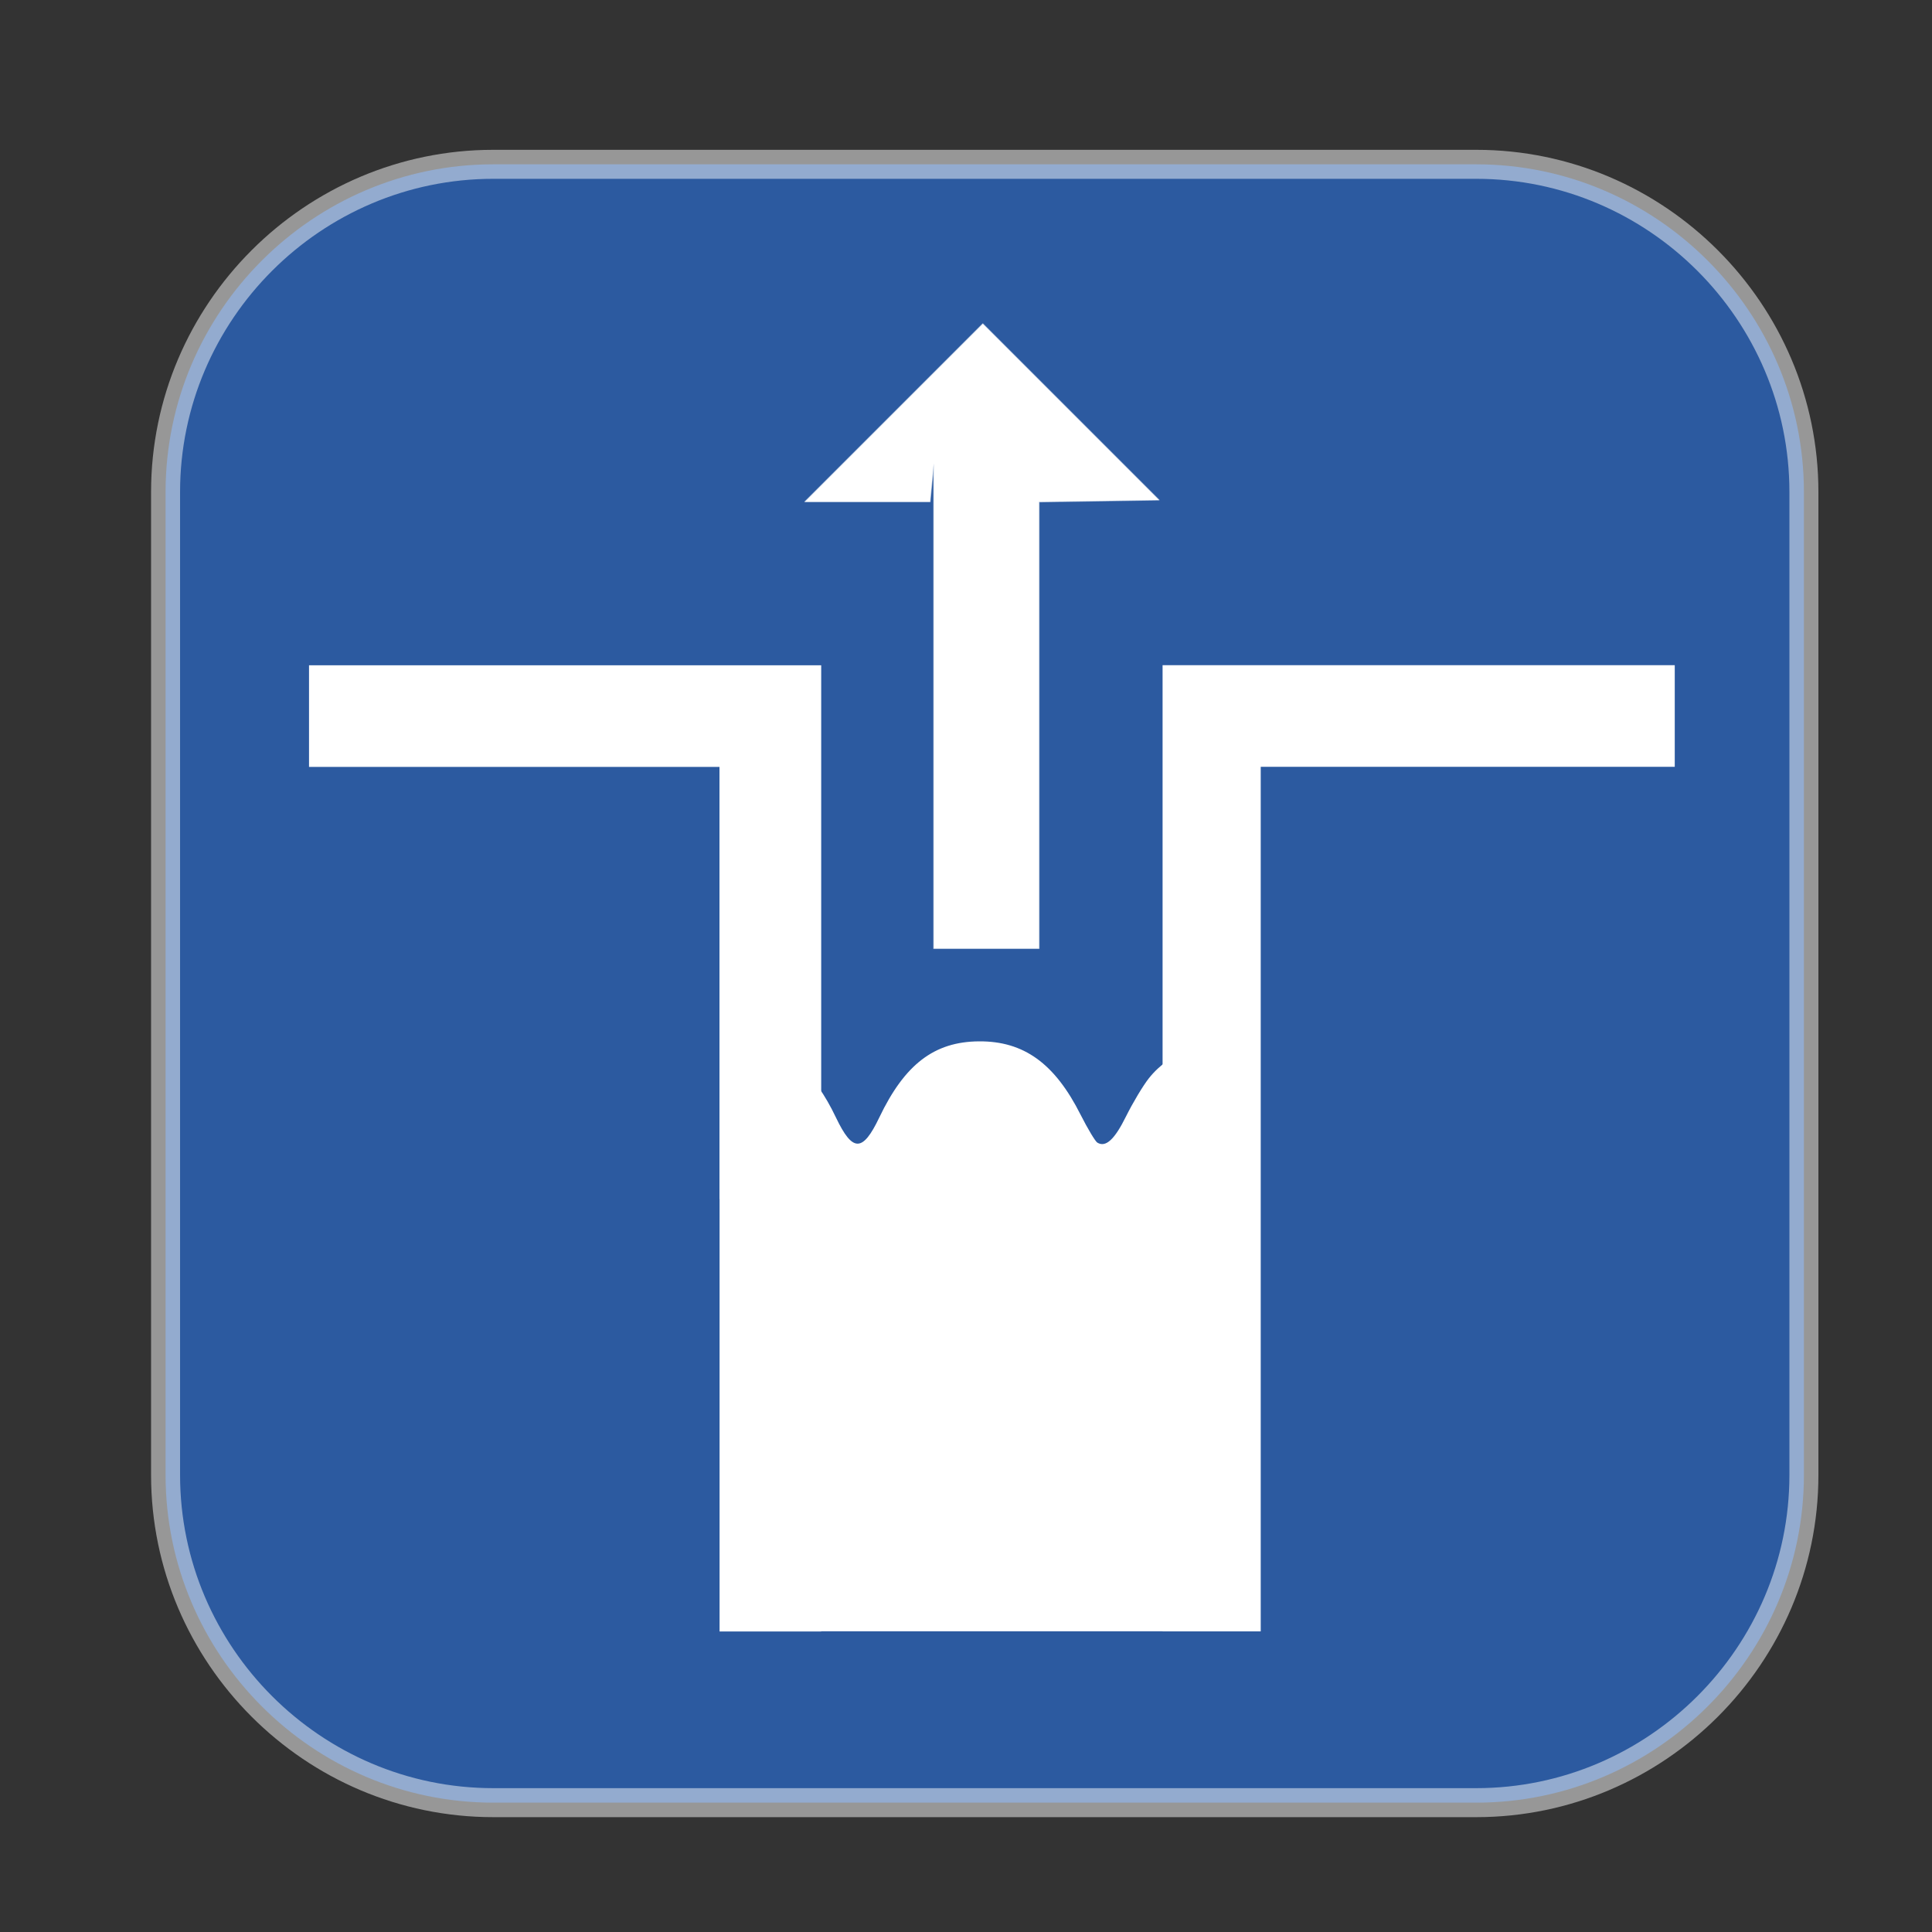
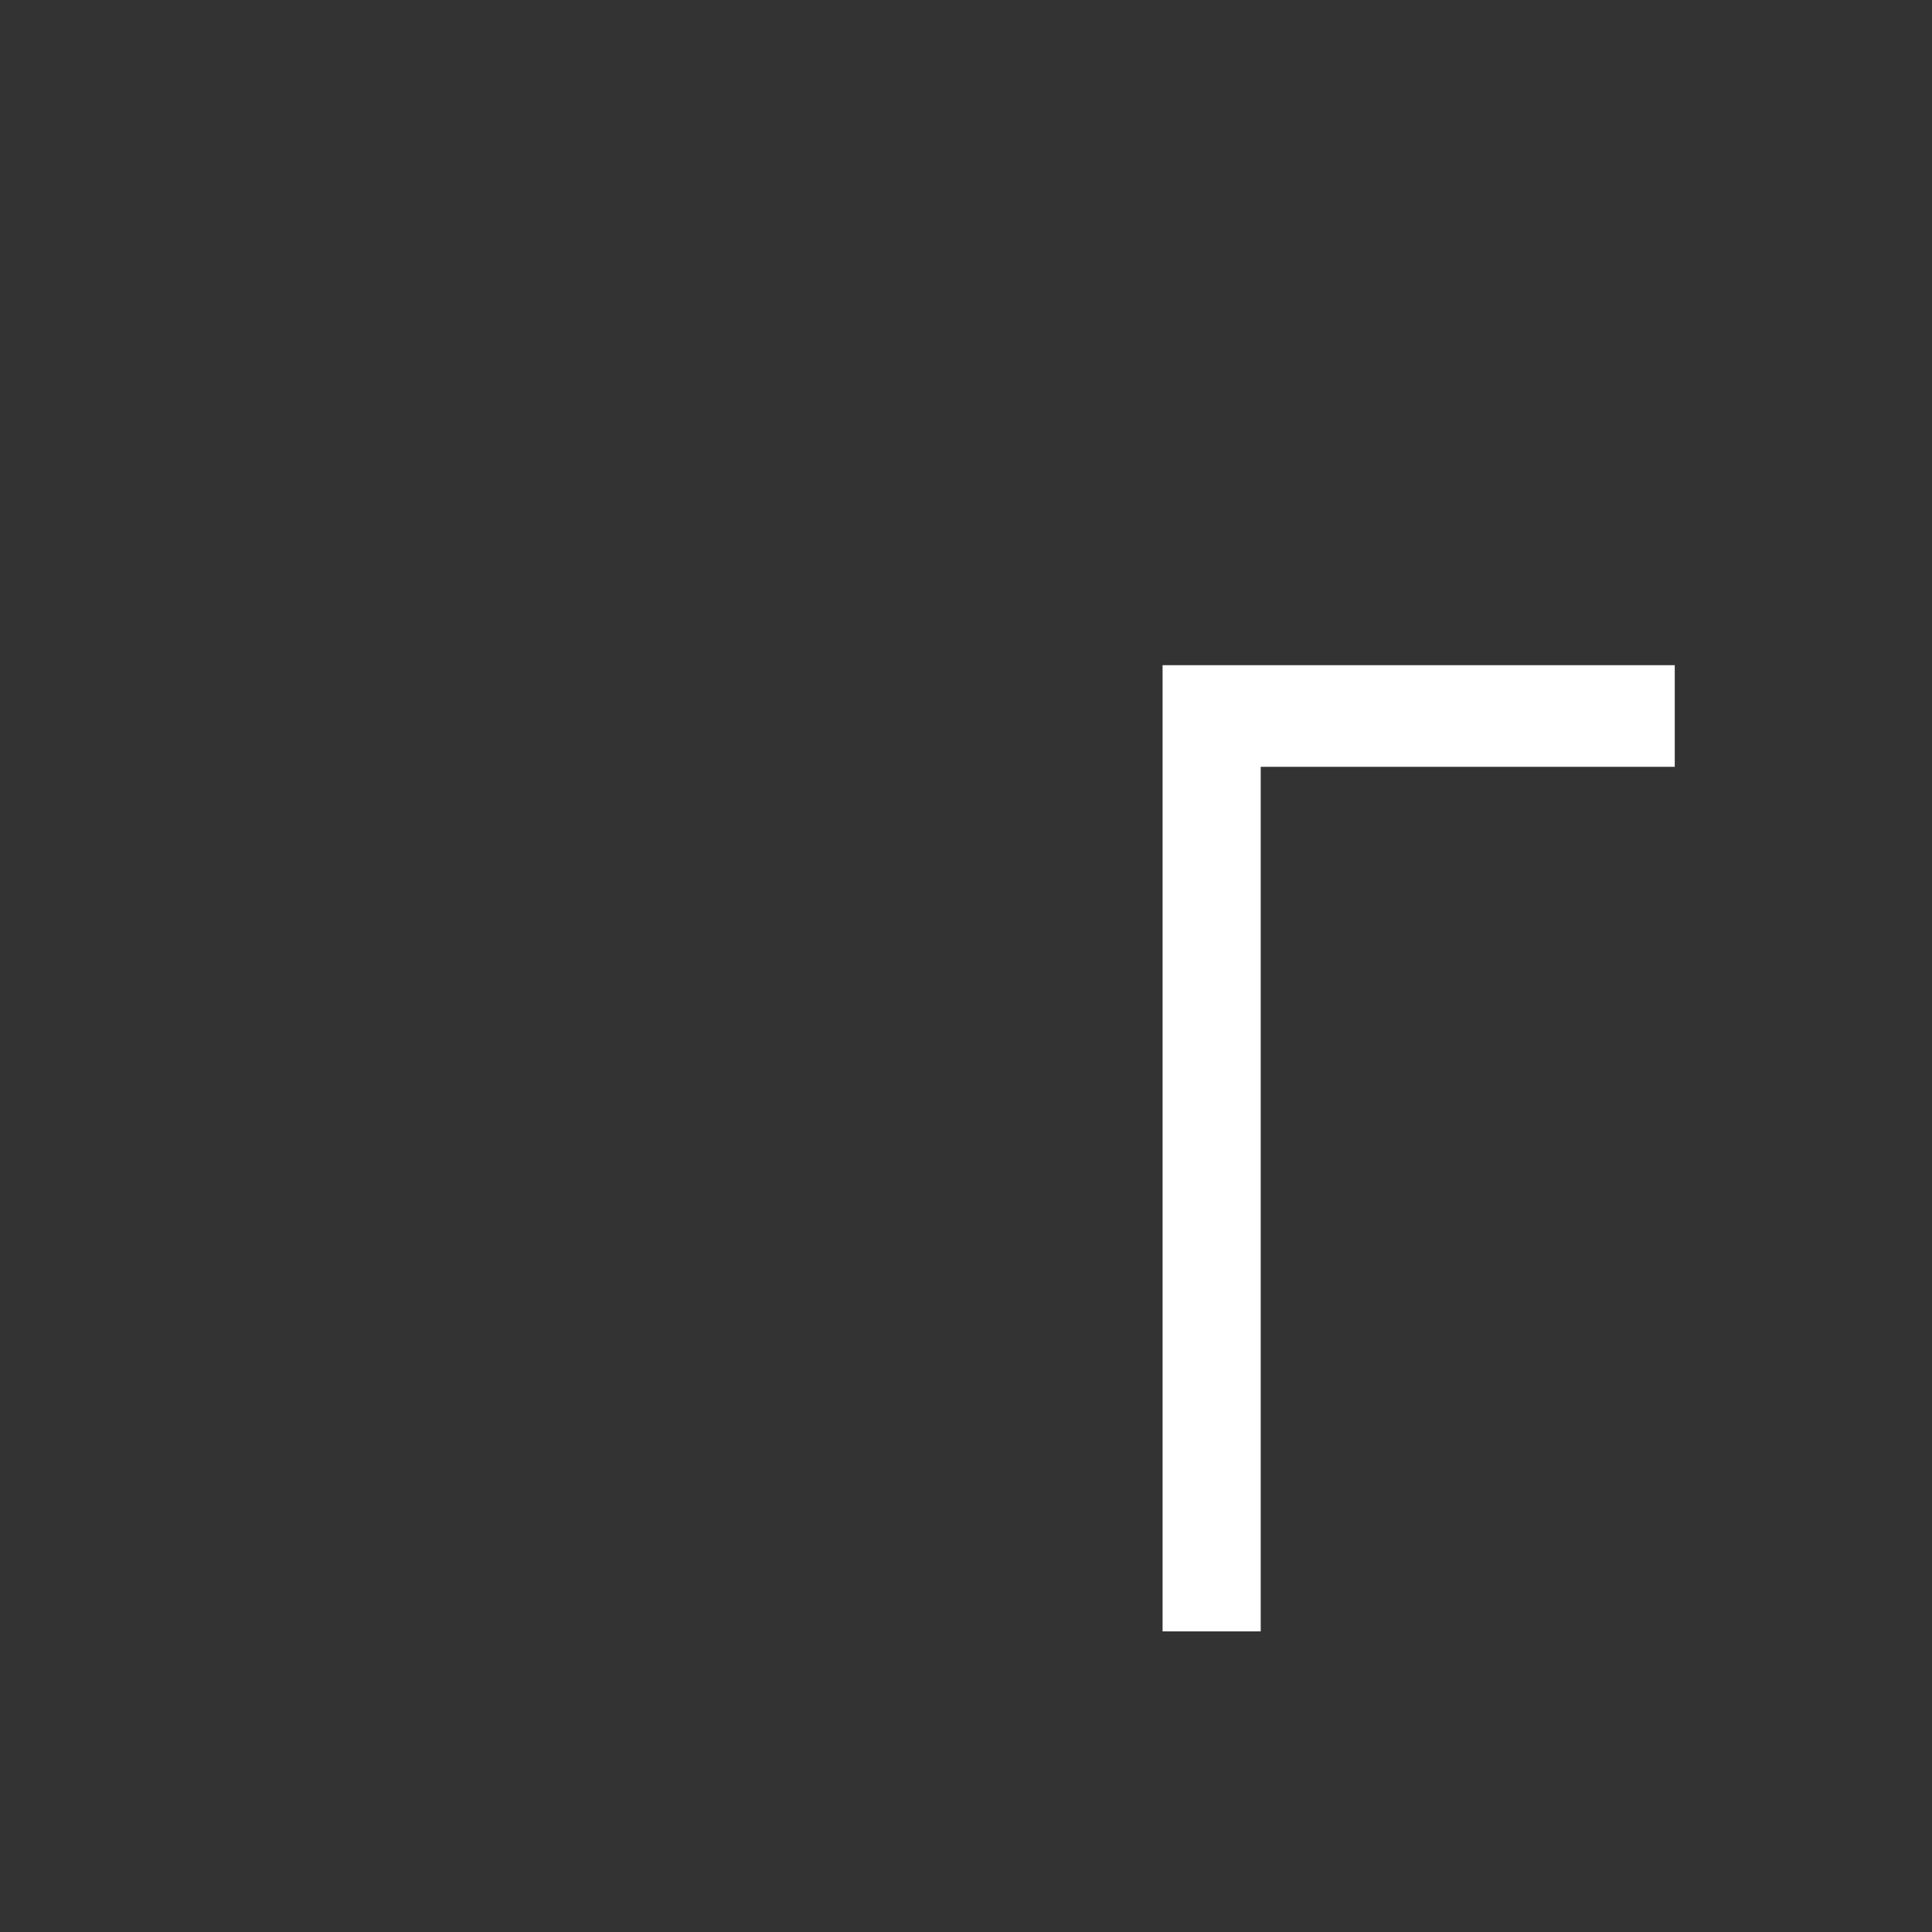
<svg xmlns="http://www.w3.org/2000/svg" xmlns:ns1="http://www.inkscape.org/namespaces/inkscape" xmlns:ns2="http://sodipodi.sourceforge.net/DTD/sodipodi-0.dtd" width="20" height="20" id="svg2" version="1.1" ns1:version="0.48.5 r10040" ns2:docname="well_operational.svg">
  <rect width="100%" height="100%" fill="#333333" stroke="none" />
  <defs id="defs4" />
  <ns2:namedview id="base" pagecolor="#ffffff" bordercolor="#666666" borderopacity="1.0" ns1:pageopacity="0.0" ns1:pageshadow="2" ns1:zoom="31.678384" ns1:cx="-1.5415753" ns1:cy="9.8392633" ns1:document-units="px" ns1:current-layer="layer1" showgrid="false" fit-margin-top="0" fit-margin-left="0" fit-margin-right="0" fit-margin-bottom="0" ns1:window-width="1920" ns1:window-height="1018" ns1:window-x="-8" ns1:window-y="-8" ns1:window-maximized="1" />
  <g ns1:label="Layer 1" ns1:groupmode="layer" id="layer1" transform="translate(-438.03,-399.326)">
    <g id="g3102" transform="translate(441.461,402.585)" style="stroke:#ffffff;stroke-opacity:0.49;stroke-width:0.3;stroke-miterlimit:4;stroke-dasharray:none" />
    <g id="g3104" transform="translate(441.461,402.585)" style="stroke:#ffffff;stroke-opacity:0.49;stroke-width:0.3;stroke-miterlimit:4;stroke-dasharray:none" />
    <g id="g3106" transform="translate(441.461,402.585)" style="stroke:#ffffff;stroke-opacity:0.49;stroke-width:0.3;stroke-miterlimit:4;stroke-dasharray:none" />
    <g id="g3108" transform="translate(441.461,402.585)" style="stroke:#ffffff;stroke-opacity:0.49;stroke-width:0.3;stroke-miterlimit:4;stroke-dasharray:none" />
    <g id="g3110" transform="translate(441.461,402.585)" style="stroke:#ffffff;stroke-opacity:0.49;stroke-width:0.3;stroke-miterlimit:4;stroke-dasharray:none" />
    <g id="g3112" transform="translate(441.461,402.585)" style="stroke:#ffffff;stroke-opacity:0.49;stroke-width:0.3;stroke-miterlimit:4;stroke-dasharray:none" />
    <g id="g3114" transform="translate(441.461,402.585)" style="stroke:#ffffff;stroke-opacity:0.49;stroke-width:0.3;stroke-miterlimit:4;stroke-dasharray:none" />
    <g id="g3116" transform="translate(441.461,402.585)" style="stroke:#ffffff;stroke-opacity:0.49;stroke-width:0.3;stroke-miterlimit:4;stroke-dasharray:none" />
    <g id="g3118" transform="translate(441.461,402.585)" style="stroke:#ffffff;stroke-opacity:0.49;stroke-width:0.3;stroke-miterlimit:4;stroke-dasharray:none" />
    <g id="g3120" transform="translate(441.461,402.585)" style="stroke:#ffffff;stroke-opacity:0.49;stroke-width:0.3;stroke-miterlimit:4;stroke-dasharray:none" />
    <g id="g3122" transform="translate(441.461,402.585)" style="stroke:#ffffff;stroke-opacity:0.49;stroke-width:0.3;stroke-miterlimit:4;stroke-dasharray:none" />
    <g id="g3124" transform="translate(441.461,402.585)" style="stroke:#ffffff;stroke-opacity:0.49;stroke-width:0.3;stroke-miterlimit:4;stroke-dasharray:none" />
    <g id="g3126" transform="translate(441.461,402.585)" style="stroke:#ffffff;stroke-opacity:0.49;stroke-width:0.3;stroke-miterlimit:4;stroke-dasharray:none" />
    <g id="g3128" transform="translate(441.461,402.585)" style="stroke:#ffffff;stroke-opacity:0.49;stroke-width:0.3;stroke-miterlimit:4;stroke-dasharray:none" />
    <g id="g3130" transform="translate(441.461,402.585)" style="stroke:#ffffff;stroke-opacity:0.49;stroke-width:0.3;stroke-miterlimit:4;stroke-dasharray:none" />
    <g id="g4237" transform="matrix(0.848,0,0,0.848,439.744,401.027)" style="fill:#2c5aa0;stroke:#ffffff;stroke-width:0.354;stroke-miterlimit:4;stroke-opacity:0.49;stroke-dasharray:none">
-       <path id="path4199" d="M 16,0 4,0 C 1.8,0 0,1.8 0,4 l 0,12 c 0,2.2 1.8,4 4,4 l 12,0 c 2.2,0 4,-1.8 4,-4 L 20,4 C 20,1.8 18.2,0 16,0 z" style="fill:#2c5aa0;stroke:#ffffff;stroke-width:0.354;stroke-miterlimit:4;stroke-opacity:0.49;stroke-dasharray:none" ns1:connector-curvature="0" ns2:nodetypes="sssssssss" />
      <g id="g4201" style="fill:#2c5aa0;stroke:#ffffff;stroke-width:0.354;stroke-miterlimit:4;stroke-opacity:0.49;stroke-dasharray:none" />
      <g id="g4203" style="fill:#2c5aa0;stroke:#ffffff;stroke-width:0.354;stroke-miterlimit:4;stroke-opacity:0.49;stroke-dasharray:none" />
      <g id="g4205" style="fill:#2c5aa0;stroke:#ffffff;stroke-width:0.354;stroke-miterlimit:4;stroke-opacity:0.49;stroke-dasharray:none" />
      <g id="g4207" style="fill:#2c5aa0;stroke:#ffffff;stroke-width:0.354;stroke-miterlimit:4;stroke-opacity:0.49;stroke-dasharray:none" />
      <g id="g4209" style="fill:#2c5aa0;stroke:#ffffff;stroke-width:0.354;stroke-miterlimit:4;stroke-opacity:0.49;stroke-dasharray:none" />
      <g id="g4211" style="fill:#2c5aa0;stroke:#ffffff;stroke-width:0.354;stroke-miterlimit:4;stroke-opacity:0.49;stroke-dasharray:none" />
      <g id="g4213" style="fill:#2c5aa0;stroke:#ffffff;stroke-width:0.354;stroke-miterlimit:4;stroke-opacity:0.49;stroke-dasharray:none" />
      <g id="g4215" style="fill:#2c5aa0;stroke:#ffffff;stroke-width:0.354;stroke-miterlimit:4;stroke-opacity:0.49;stroke-dasharray:none" />
      <g id="g4217" style="fill:#2c5aa0;stroke:#ffffff;stroke-width:0.354;stroke-miterlimit:4;stroke-opacity:0.49;stroke-dasharray:none" />
      <g id="g4219" style="fill:#2c5aa0;stroke:#ffffff;stroke-width:0.354;stroke-miterlimit:4;stroke-opacity:0.49;stroke-dasharray:none" />
      <g id="g4221" style="fill:#2c5aa0;stroke:#ffffff;stroke-width:0.354;stroke-miterlimit:4;stroke-opacity:0.49;stroke-dasharray:none" />
      <g id="g4223" style="fill:#2c5aa0;stroke:#ffffff;stroke-width:0.354;stroke-miterlimit:4;stroke-opacity:0.49;stroke-dasharray:none" />
      <g id="g4225" style="fill:#2c5aa0;stroke:#ffffff;stroke-width:0.354;stroke-miterlimit:4;stroke-opacity:0.49;stroke-dasharray:none" />
      <g id="g4227" style="fill:#2c5aa0;stroke:#ffffff;stroke-width:0.354;stroke-miterlimit:4;stroke-opacity:0.49;stroke-dasharray:none" />
      <g id="g4229" style="fill:#2c5aa0;stroke:#ffffff;stroke-width:0.354;stroke-miterlimit:4;stroke-opacity:0.49;stroke-dasharray:none" />
    </g>
-     <path style="fill:#ffffff;fill-opacity:1;stroke:none" d="m 445.478,411.74 0,-4.475 -2.125,0 -2.124,0 0,-0.526 0,-0.526 2.651,0 2.651,0 0,5.001 0,5.001 -0.526,0 -0.526,0 0,-4.475 z" id="path4255" ns1:connector-curvature="0" />
    <path style="fill:#ffffff;fill-opacity:1;stroke:none" d="m 450.065,411.213 0,-5.001 2.651,0 2.651,0 0,0.526 0,0.526 -2.143,0 -2.143,0 0,4.475 0,4.475 -0.508,0 -0.508,0 0,-5.001 z" id="path4257" ns1:connector-curvature="0" />
-     <path style="fill:#ffffff;fill-opacity:1;stroke:none" d="m 445.666,413.149 0,3.064 2.689,0 2.689,0 0,-3.024 0,-3.024 -0.168,-0.036 c -0.333,-0.071 -0.73,0.079 -0.952,0.358 -0.062,0.078 -0.168,0.256 -0.237,0.395 -0.119,0.241 -0.211,0.326 -0.298,0.272 -0.021,-0.013 -0.099,-0.143 -0.172,-0.287 -0.268,-0.533 -0.589,-0.764 -1.052,-0.761 -0.464,0.003 -0.77,0.238 -1.033,0.789 -0.172,0.36 -0.276,0.36 -0.448,0 -0.226,-0.474 -0.505,-0.72 -0.895,-0.789 l -0.122,-0.022 0,3.064 z" id="path4259" ns1:connector-curvature="0" />
-     <path style="fill:#ffffff;fill-opacity:1;stroke:#ffffff;stroke-width:0.011;stroke-linecap:square;stroke-linejoin:round;stroke-miterlimit:4;stroke-opacity:0.49;stroke-dasharray:none" d="m 447.696,404.125 -0.038,0.395 -0.648,0 -0.648,0 0.921,-0.921 0.921,-0.921 0.912,0.912 0.912,0.912 -0.64,0.01 -0.64,0.01 0.038,-0.396 0,5.019 -0.545,0 -0.545,0 0,-5.02 z" id="path4261" ns1:connector-curvature="0" ns2:nodetypes="cccccccccccccccc" />
  </g>
</svg>